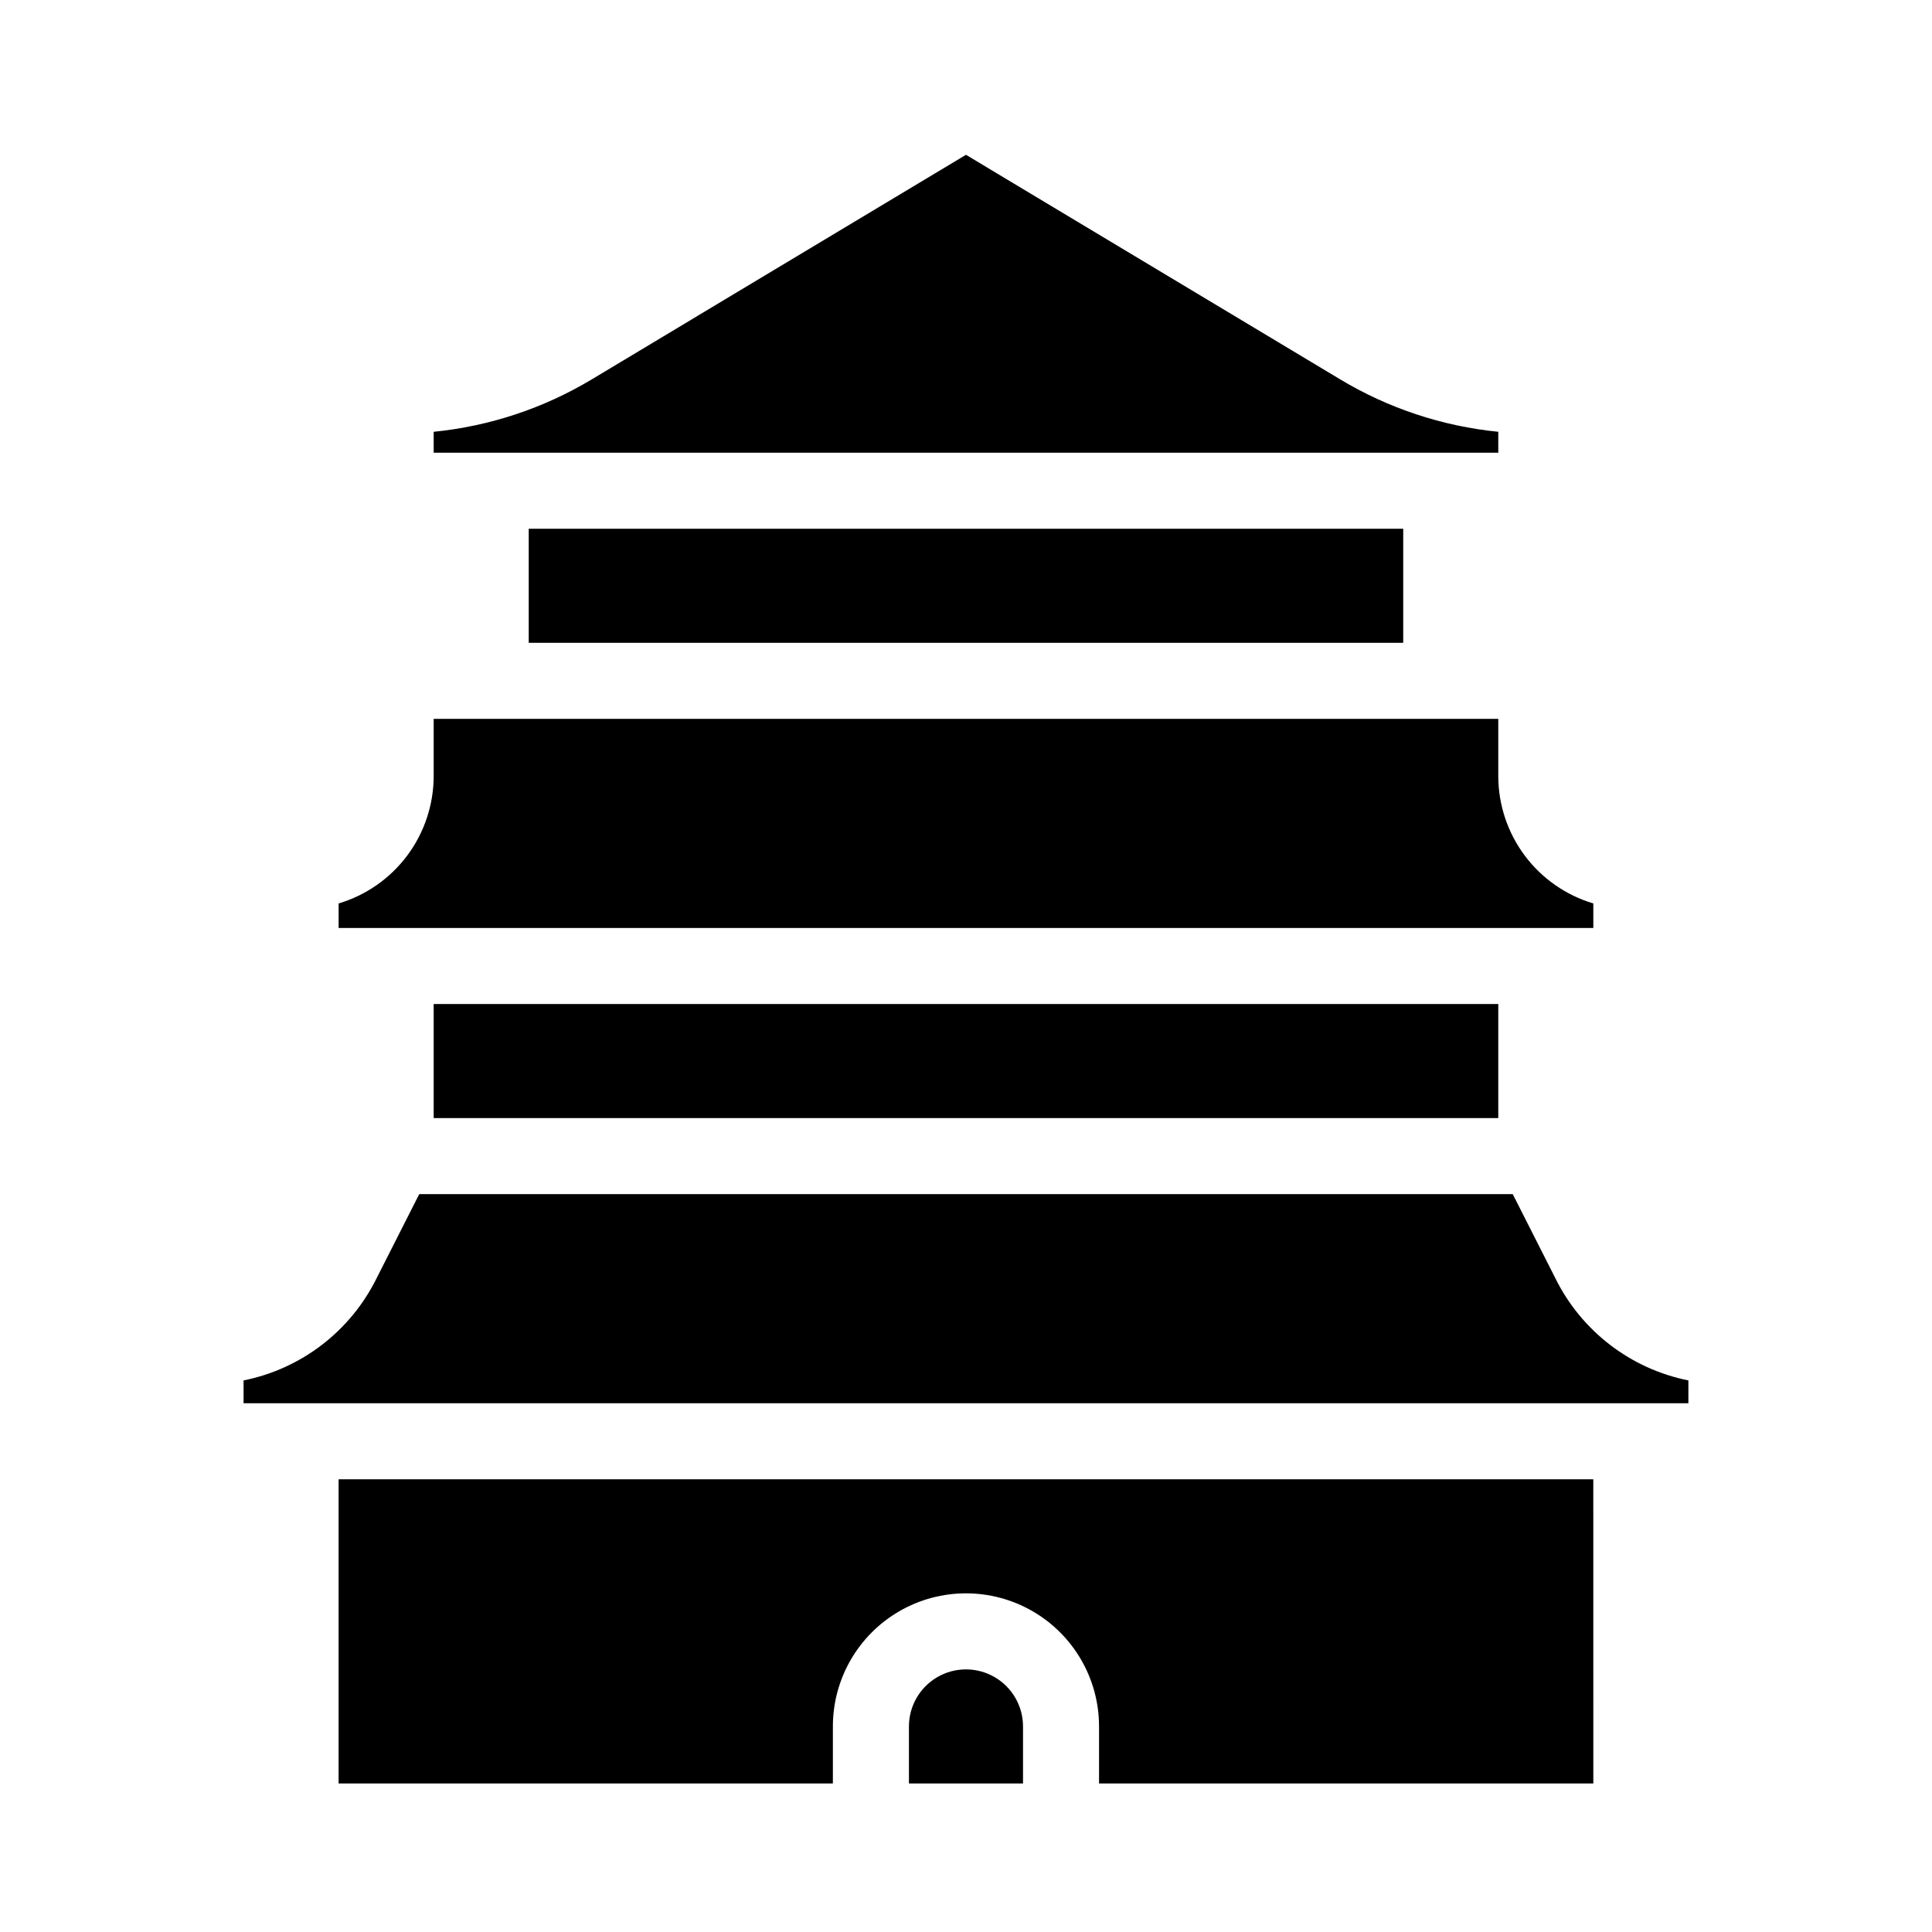
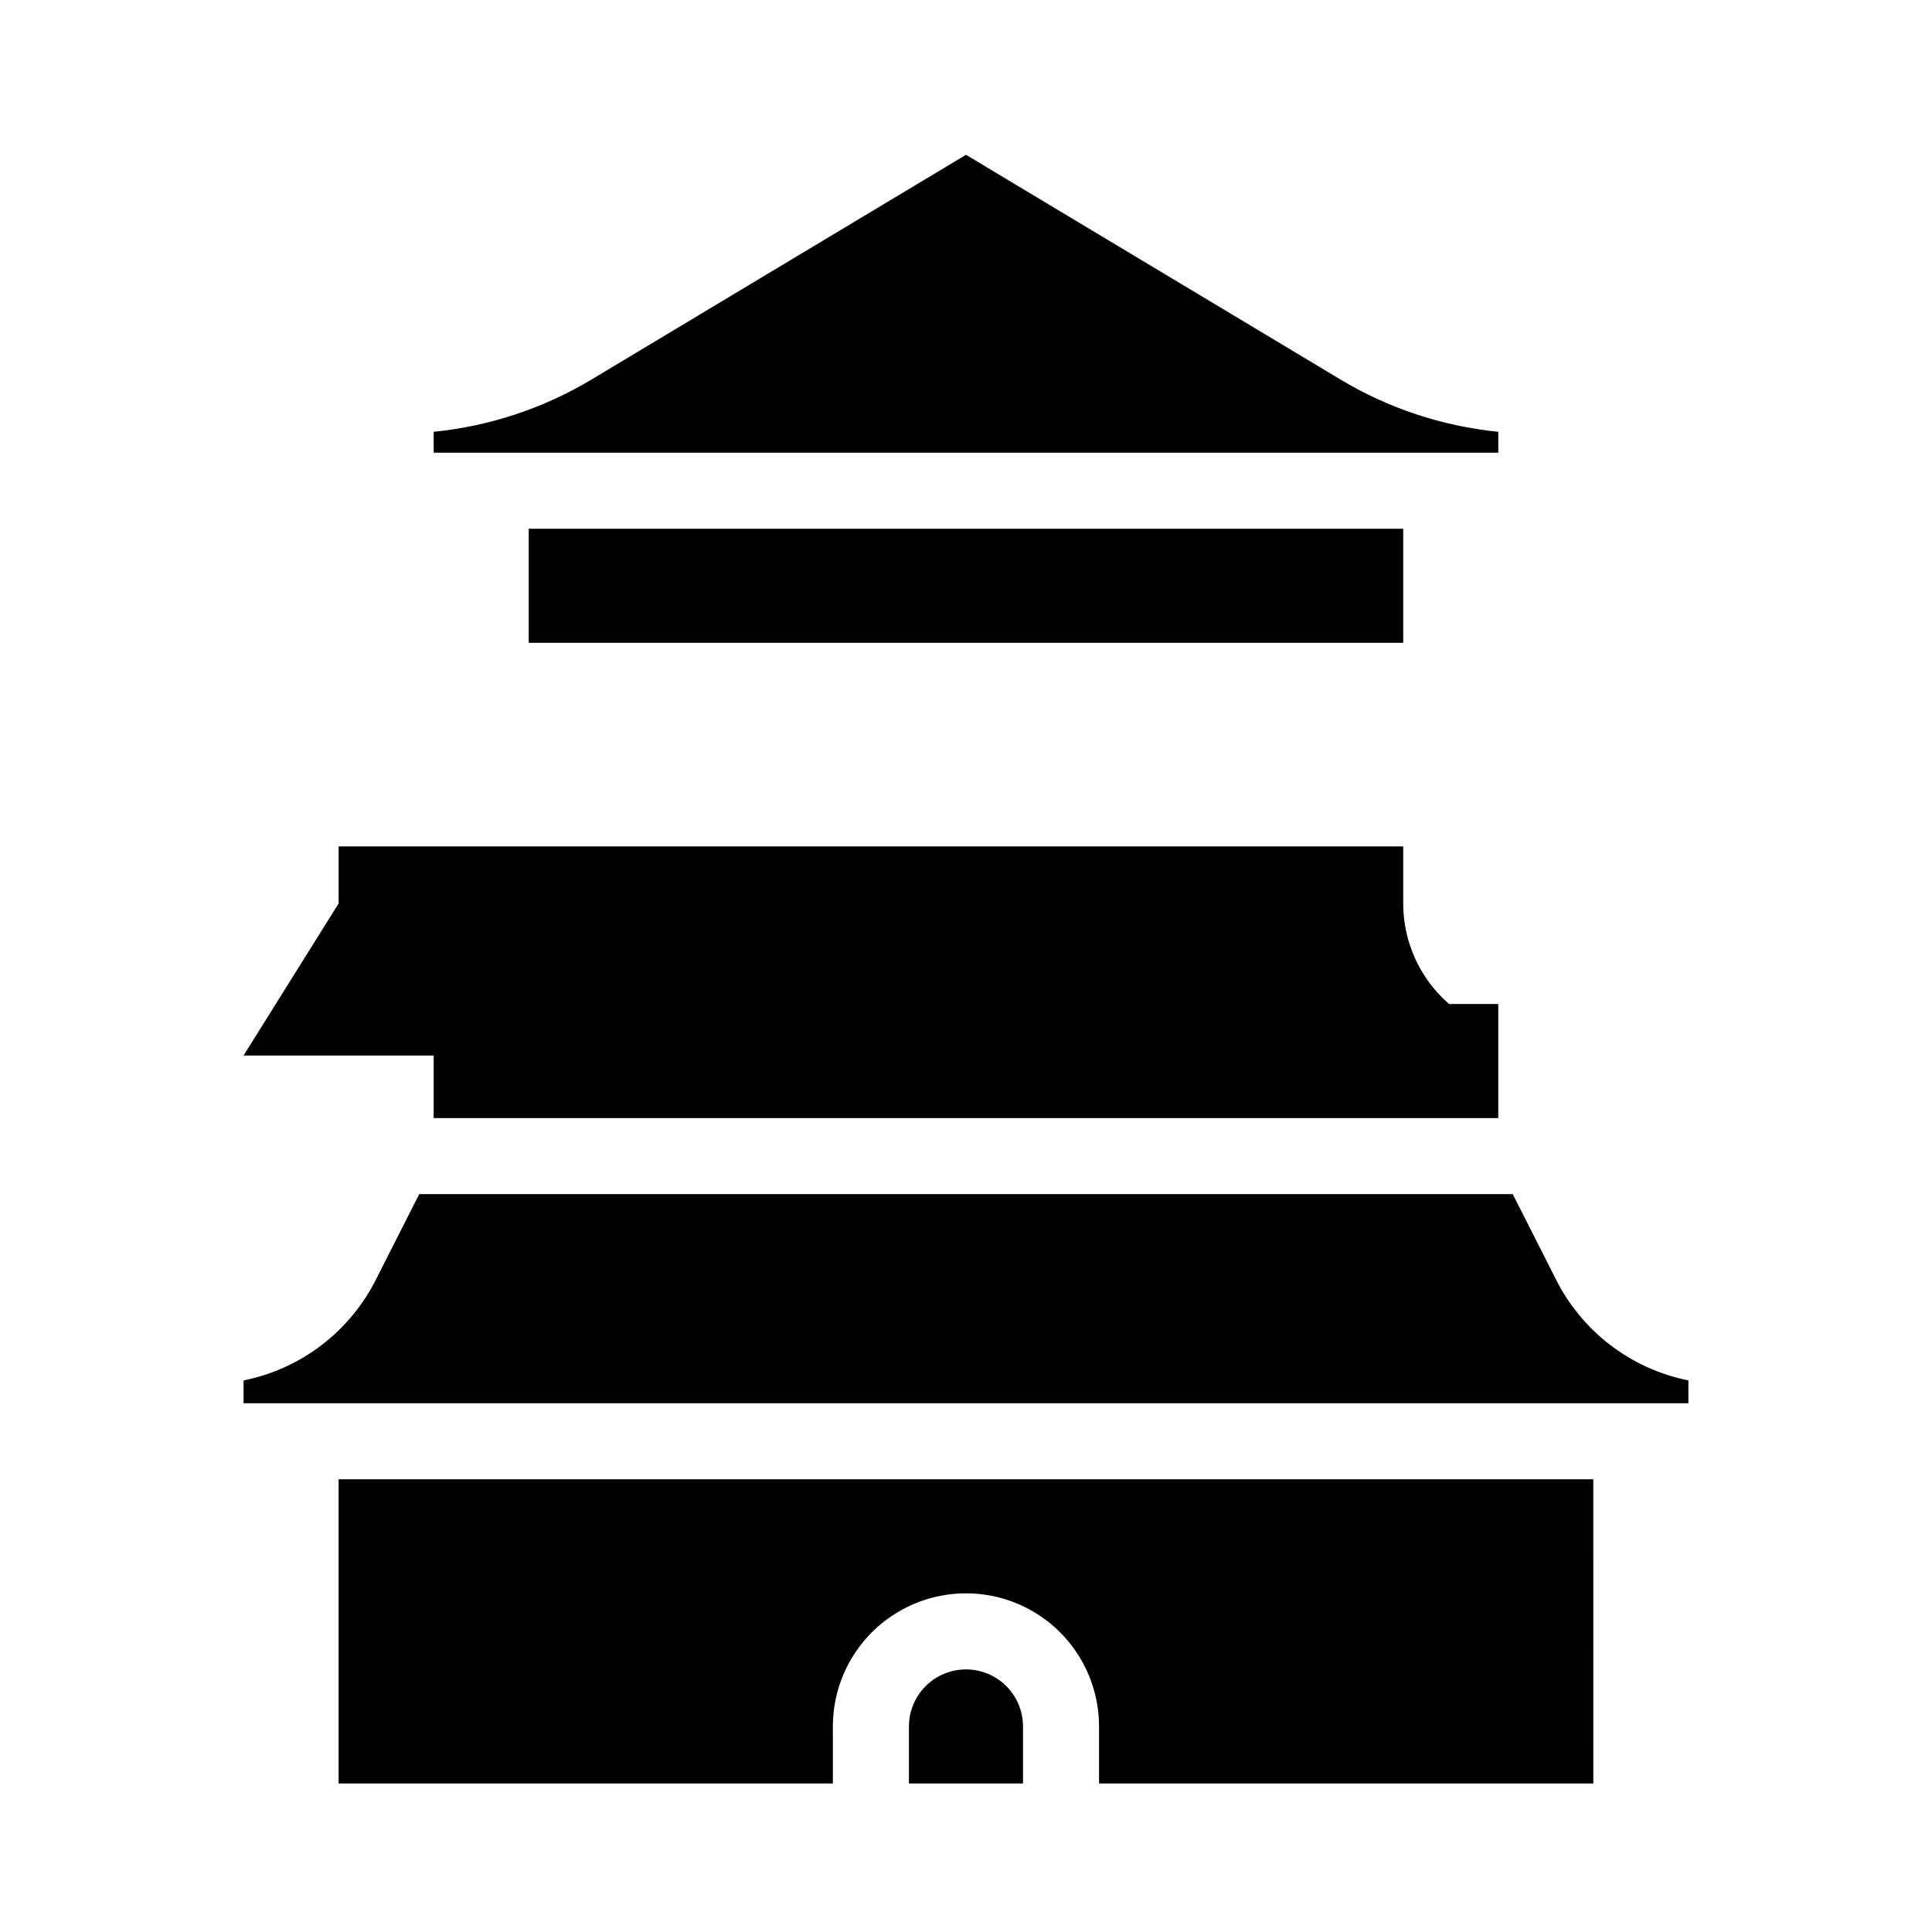
<svg xmlns="http://www.w3.org/2000/svg" fill="#000000" width="800px" height="800px" version="1.1" viewBox="144 144 512 512">
-   <path d="m258.93 258.43c14.828-1.48 29.145-6.231 41.914-13.906l99.152-59.5 99.148 59.5c12.773 7.676 27.09 12.426 41.918 13.906v5.539h-282.13zm25.188 25.691h231.75v30.23h-231.75zm-50.379 99.301c7.277-2.168 13.664-6.633 18.203-12.723 4.539-6.09 6.988-13.484 6.988-21.082v-15.113h282.13v15.113c-0.004 7.598 2.449 14.992 6.988 21.082 4.535 6.09 10.922 10.555 18.199 12.723v6.5h-332.51zm307.32 26.652v30.23h-282.13v-30.23zm-156.18 206.56v-15.113c0-5.402 2.883-10.391 7.559-13.09 4.676-2.699 10.438-2.699 15.113 0 4.676 2.699 7.559 7.688 7.559 13.09v15.113zm181.37 0h-130.99v-15.113c0-12.602-6.723-24.242-17.633-30.543-10.914-6.301-24.355-6.301-35.27 0-10.91 6.301-17.633 17.941-17.633 30.543v15.113h-130.99v-80.609h332.51zm25.191-100.76h-382.89v-6.047c15.324-3.074 28.352-13.09 35.266-27.105l11.285-22.266h289.79l11.285 22.266c6.914 14.016 19.941 24.031 35.266 27.105z" />
+   <path d="m258.93 258.43c14.828-1.48 29.145-6.231 41.914-13.906l99.152-59.5 99.148 59.5c12.773 7.676 27.09 12.426 41.918 13.906v5.539h-282.13zm25.188 25.691h231.75v30.23h-231.75zm-50.379 99.301v-15.113h282.13v15.113c-0.004 7.598 2.449 14.992 6.988 21.082 4.535 6.09 10.922 10.555 18.199 12.723v6.5h-332.51zm307.32 26.652v30.23h-282.13v-30.23zm-156.18 206.56v-15.113c0-5.402 2.883-10.391 7.559-13.09 4.676-2.699 10.438-2.699 15.113 0 4.676 2.699 7.559 7.688 7.559 13.09v15.113zm181.37 0h-130.99v-15.113c0-12.602-6.723-24.242-17.633-30.543-10.914-6.301-24.355-6.301-35.27 0-10.91 6.301-17.633 17.941-17.633 30.543v15.113h-130.99v-80.609h332.51zm25.191-100.76h-382.89v-6.047c15.324-3.074 28.352-13.09 35.266-27.105l11.285-22.266h289.79l11.285 22.266c6.914 14.016 19.941 24.031 35.266 27.105z" />
</svg>